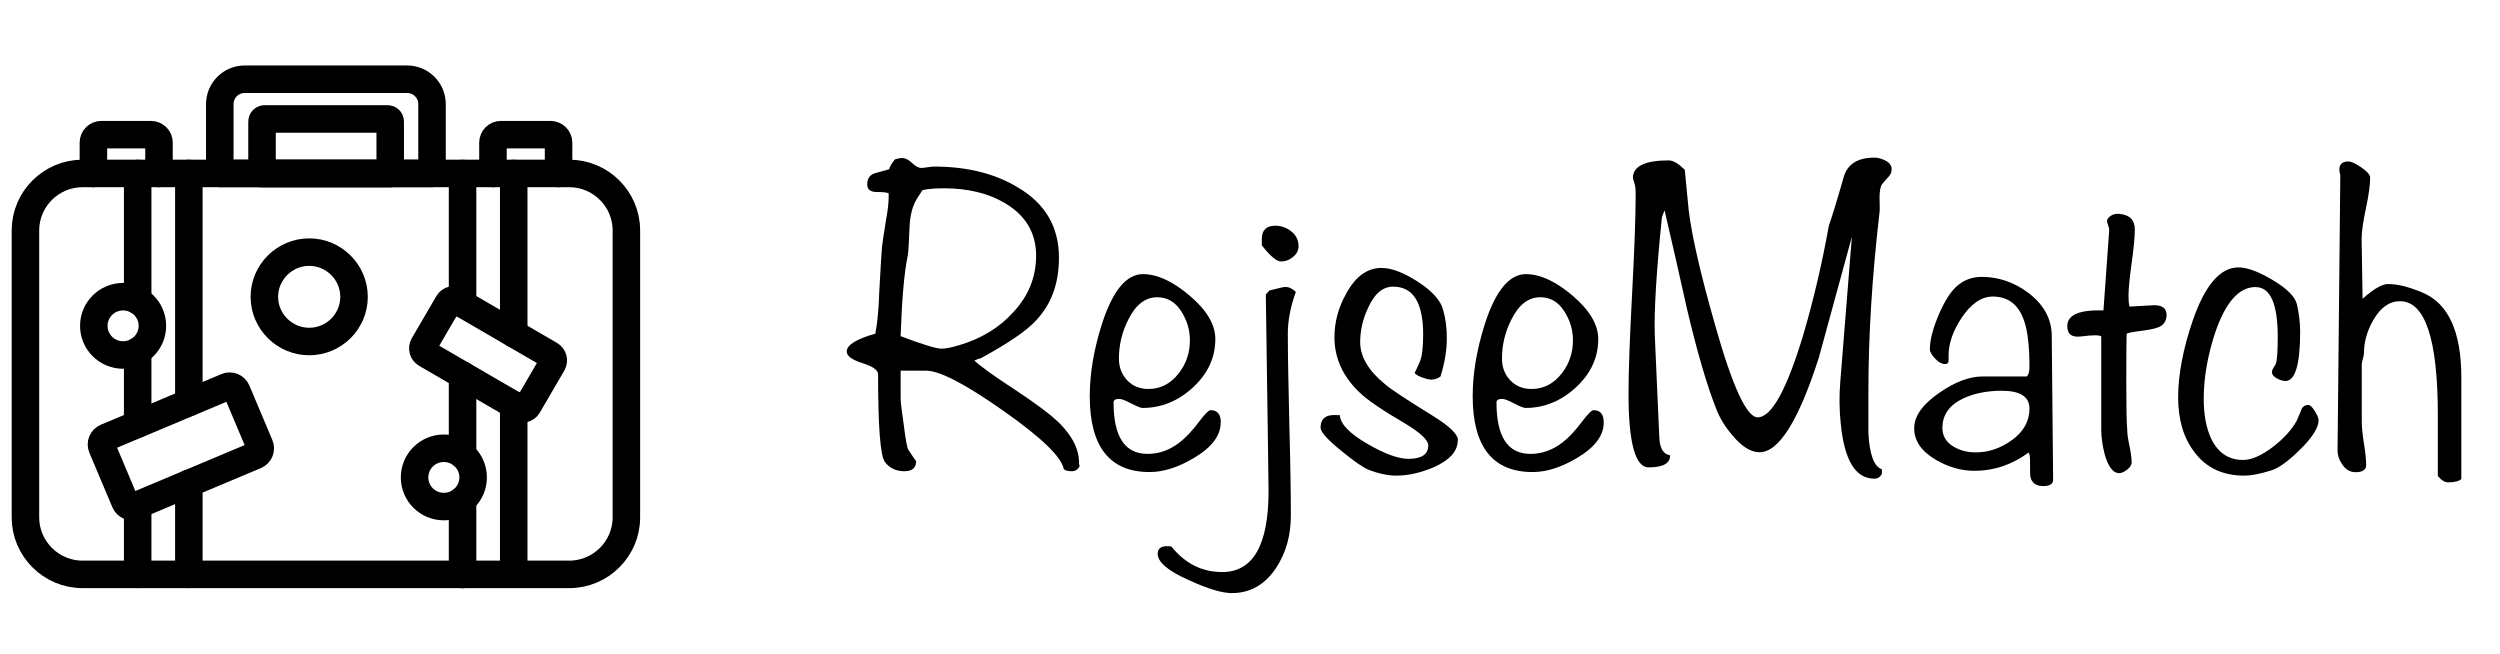
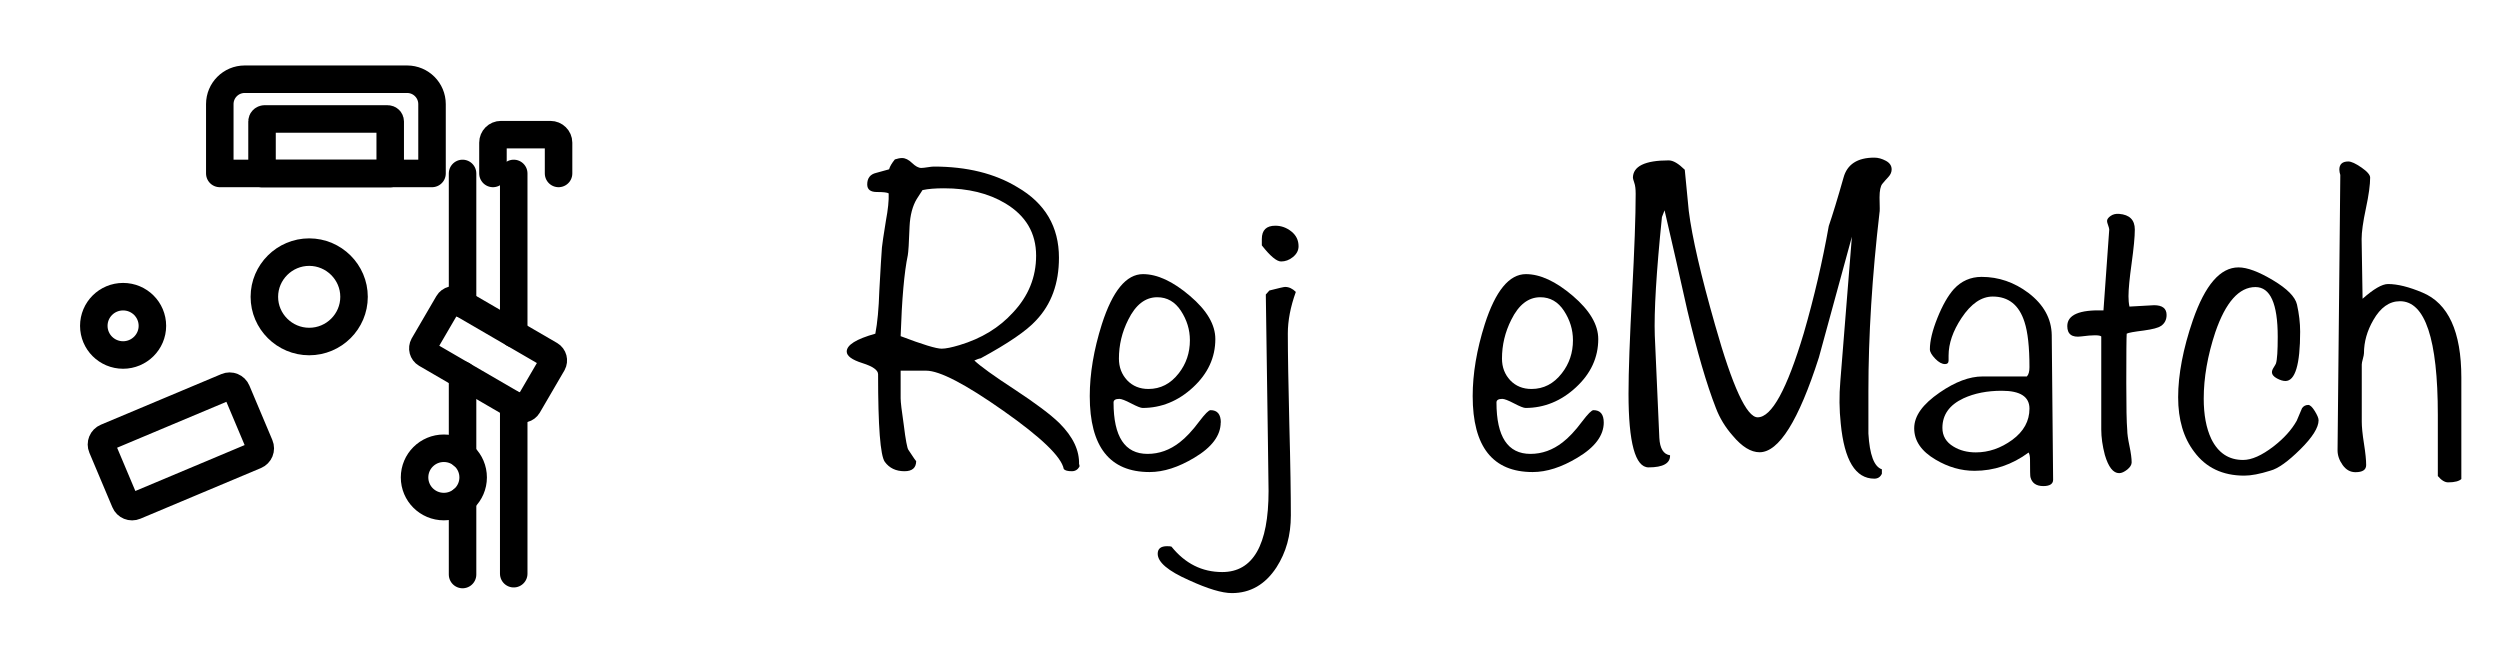
<svg xmlns="http://www.w3.org/2000/svg" id="Lag_1" viewBox="0 0 181.76 47.53">
  <defs>
    <style>.cls-1{fill:none;stroke:#000;stroke-linecap:round;stroke-linejoin:round;stroke-width:2px;}</style>
  </defs>
  <path d="m78.48,33.77v.16c-.13.22-.31.33-.55.33-.3,0-.5-.05-.59-.16-.17-.89-1.64-2.3-4.4-4.24-2.76-1.94-4.63-2.91-5.6-2.91h-1.86v2.01c0,.28.08.93.23,1.95.13,1.08.25,1.68.33,1.79.38.58.57.86.57.81,0,.5-.28.75-.85.75-.63,0-1.1-.23-1.43-.68-.33-.46-.49-2.58-.49-6.37,0-.3-.38-.57-1.14-.81-.76-.24-1.14-.52-1.14-.84,0-.48.69-.91,2.08-1.3.15-.78.25-1.82.29-3.12.09-1.62.15-2.68.19-3.15.02-.24.12-.89.29-1.95.15-.8.22-1.46.2-1.98-.11-.07-.4-.1-.86-.1s-.7-.18-.7-.55c0-.46.22-.74.65-.84.3-.09.62-.17.94-.26.06-.22.21-.46.42-.72.19-.06.37-.1.52-.1.24,0,.48.12.73.36s.47.36.67.36c.11,0,.26-.02.46-.05.19-.03.35-.05.45-.05,2.41,0,4.43.5,6.08,1.5,2.02,1.17,3.02,2.88,3.02,5.13,0,1.86-.55,3.38-1.66,4.55-.69.76-2.04,1.68-4.03,2.76-.13.02-.28.08-.46.16.43.41,1.41,1.12,2.93,2.11,1.52,1,2.6,1.81,3.25,2.44,1,1,1.47,2,1.43,3.02Zm-3.15-15.18c0-1.65-.75-2.91-2.23-3.8-1.23-.74-2.72-1.1-4.47-1.1-.63,0-1.14.04-1.56.13l-.42.65c-.3.5-.48,1.16-.52,1.98-.04,1.19-.09,1.9-.13,2.11-.26,1.23-.43,3.2-.52,5.88,1.6.61,2.59.91,2.98.91.3,0,.73-.09,1.3-.26,1.6-.48,2.89-1.27,3.89-2.37,1.12-1.19,1.68-2.57,1.68-4.13Z" />
  <path d="m88.75,30.71c0,.95-.64,1.81-1.92,2.57-1.15.69-2.23,1.04-3.25,1.04-2.9,0-4.35-1.84-4.35-5.52,0-1.62.29-3.37.88-5.23.78-2.43,1.78-3.64,2.99-3.64,1.04,0,2.18.53,3.41,1.58,1.24,1.05,1.85,2.1,1.85,3.14,0,1.34-.54,2.51-1.62,3.51-1.08,1-2.31,1.5-3.67,1.5-.13,0-.41-.11-.83-.33-.42-.22-.71-.33-.86-.33-.28,0-.42.09-.42.26,0,2.49.82,3.74,2.47,3.74.85,0,1.62-.28,2.34-.84.43-.33.91-.83,1.43-1.53.41-.54.68-.81.81-.81.5,0,.75.3.75.91Zm-2.24-5.98c0-.76-.22-1.47-.65-2.13-.43-.66-1.01-.99-1.72-.99-.87,0-1.57.54-2.11,1.63-.46.91-.68,1.85-.68,2.83,0,.63.2,1.15.6,1.58.4.42.92.63,1.54.63.89,0,1.62-.38,2.21-1.14.54-.69.81-1.49.81-2.4Z" />
  <path d="m94.21,21.23c-.39,1.08-.58,2.09-.58,3.02,0,1.47.04,3.68.11,6.61.08,2.94.11,5.14.11,6.61s-.35,2.69-1.04,3.77c-.82,1.26-1.91,1.88-3.25,1.88-.71,0-1.75-.31-3.12-.94-1.52-.67-2.27-1.31-2.27-1.92,0-.37.23-.55.68-.55.15,0,.26.01.32.03.99,1.23,2.22,1.85,3.69,1.85,2.24,0,3.37-1.96,3.37-5.89,0-.11-.06-4.87-.2-14.29l.26-.29c.67-.17,1.05-.26,1.14-.26.28,0,.54.12.78.36Zm.2-3.32c0,.3-.14.56-.41.78-.27.22-.56.32-.86.32-.32,0-.79-.39-1.4-1.17v-.46c0-.65.33-.97.98-.97.43,0,.82.14,1.17.42.35.28.52.64.52,1.07Z" />
-   <path d="m105.98,32.04c0,.76-.57,1.4-1.72,1.92-.95.41-1.87.62-2.76.62-.58,0-1.26-.14-2.01-.43-.41-.17-1.07-.63-1.98-1.38-1-.81-1.5-1.37-1.5-1.67,0-.68.4-.98,1.2-.92h.2c.04.66.74,1.37,2.08,2.13,1.21.7,2.19,1.05,2.92,1.05.95,0,1.43-.33,1.43-.98,0-.39-.58-.93-1.75-1.63-1.6-.93-2.7-1.68-3.28-2.25-1.19-1.15-1.79-2.48-1.79-3.97,0-1.13.29-2.2.88-3.23.67-1.22,1.52-1.82,2.54-1.82.74,0,1.62.34,2.67,1.02s1.65,1.37,1.82,2.06c.17.59.26,1.27.26,2.05,0,.84-.15,1.77-.46,2.76-.2.15-.42.23-.68.23-.15,0-.39-.06-.71-.18s-.49-.24-.49-.37c0,.09.12-.15.36-.71.17-.37.26-1.04.26-2.02,0-2.32-.73-3.48-2.18-3.48-.76,0-1.36.51-1.82,1.53-.39.83-.58,1.66-.58,2.51,0,1.06.62,2.1,1.85,3.09.41.35,1.55,1.1,3.41,2.25,1.24.76,1.85,1.36,1.85,1.79Z" />
  <path d="m116.6,30.71c0,.95-.64,1.81-1.92,2.57-1.15.69-2.23,1.04-3.25,1.04-2.9,0-4.36-1.84-4.36-5.52,0-1.62.29-3.37.88-5.23.78-2.43,1.78-3.64,2.99-3.64,1.04,0,2.18.53,3.41,1.58,1.23,1.05,1.85,2.1,1.85,3.14,0,1.34-.54,2.51-1.62,3.51-1.08,1-2.31,1.5-3.67,1.5-.13,0-.41-.11-.83-.33-.42-.22-.71-.33-.86-.33-.28,0-.42.09-.42.26,0,2.49.82,3.74,2.47,3.74.84,0,1.62-.28,2.34-.84.43-.33.91-.83,1.43-1.53.41-.54.68-.81.81-.81.5,0,.75.3.75.91Zm-2.24-5.98c0-.76-.22-1.47-.65-2.13-.43-.66-1.01-.99-1.72-.99-.87,0-1.57.54-2.11,1.63-.46.91-.68,1.85-.68,2.83,0,.63.2,1.15.6,1.58.4.42.92.63,1.54.63.89,0,1.62-.38,2.21-1.14.54-.69.81-1.49.81-2.4Z" />
  <path d="m137.53,12.32c0,.19-.08.38-.24.55-.16.17-.31.34-.44.5-.13.16-.2.49-.2.99.02.69.02,1.05,0,1.07-.54,4.64-.81,8.97-.81,13,0,2.12,0,3.15,0,3.09.09,1.54.41,2.41.98,2.6v.32c-.11.24-.29.36-.55.36-1.37,0-2.18-1.33-2.44-4-.11-1.02-.12-2.05-.03-3.09l.84-10.5c-.8,2.92-1.6,5.85-2.4,8.78-1.47,4.59-2.91,6.89-4.31,6.89-.63,0-1.28-.4-1.95-1.2-.54-.61-.95-1.28-1.23-2.02-.67-1.71-1.36-4.08-2.08-7.12-.54-2.43-1.09-4.84-1.65-7.25l-.19.49c-.41,4.01-.58,6.88-.52,8.61l.33,7.44c.04.78.3,1.2.78,1.27.02.58-.5.88-1.56.88-.97,0-1.46-1.79-1.46-5.36,0-1.62.09-4.05.26-7.26.17-3.22.26-5.64.26-7.26,0-.35-.03-.62-.1-.81-.06-.19-.1-.31-.1-.36,0-.84.87-1.27,2.6-1.27.33,0,.71.23,1.17.68.07.67.16,1.67.29,2.99.24,1.91.88,4.68,1.92,8.32,1.26,4.46,2.29,6.69,3.09,6.69,1.02,0,2.13-2.04,3.35-6.11.76-2.62,1.36-5.22,1.82-7.8.28-.82.64-1.99,1.07-3.51.26-.97,1.01-1.46,2.24-1.46.28,0,.56.08.84.23.28.15.42.36.42.62Z" />
-   <path d="m149.27,34.88c0,.3-.24.46-.71.46-.52,0-.83-.22-.94-.65-.02-.06-.03-.49-.03-1.27,0-.22-.03-.39-.1-.52-1.21.89-2.52,1.33-3.93,1.33-.98,0-1.92-.27-2.83-.81-1.04-.61-1.56-1.37-1.56-2.28s.62-1.75,1.85-2.6c1.13-.78,2.17-1.17,3.12-1.17h3.22c.13-.13.19-.36.19-.68,0-1.45-.12-2.55-.36-3.28-.39-1.23-1.16-1.85-2.31-1.85-.82,0-1.58.52-2.27,1.56-.63.95-.94,1.86-.94,2.73v.36c0,.17-.09.26-.26.26-.22,0-.46-.13-.71-.39s-.39-.49-.39-.68c0-.61.18-1.37.55-2.29.37-.92.77-1.62,1.2-2.1.54-.58,1.21-.88,2.01-.88,1.24,0,2.37.39,3.41,1.17,1.1.84,1.67,1.86,1.69,3.06l.1,10.53Zm-1.72-5.17c0-.87-.67-1.3-2.01-1.3-1.06,0-1.99.18-2.79.55-1.02.48-1.53,1.19-1.53,2.15,0,.58.27,1.04.81,1.36.46.28,1,.42,1.62.42.93,0,1.81-.3,2.65-.91.83-.61,1.25-1.37,1.25-2.27Z" />
+   <path d="m149.27,34.88c0,.3-.24.46-.71.46-.52,0-.83-.22-.94-.65-.02-.06-.03-.49-.03-1.27,0-.22-.03-.39-.1-.52-1.21.89-2.52,1.33-3.93,1.33-.98,0-1.92-.27-2.83-.81-1.04-.61-1.56-1.37-1.56-2.28s.62-1.75,1.85-2.6c1.13-.78,2.17-1.17,3.12-1.17h3.22c.13-.13.19-.36.19-.68,0-1.45-.12-2.55-.36-3.28-.39-1.23-1.16-1.85-2.31-1.85-.82,0-1.58.52-2.27,1.56-.63.95-.94,1.86-.94,2.73v.36c0,.17-.09.26-.26.26-.22,0-.46-.13-.71-.39s-.39-.49-.39-.68c0-.61.18-1.37.55-2.29.37-.92.77-1.62,1.2-2.1.54-.58,1.21-.88,2.01-.88,1.24,0,2.37.39,3.41,1.17,1.1.84,1.67,1.86,1.69,3.06l.1,10.53Zm-1.72-5.17c0-.87-.67-1.3-2.01-1.3-1.06,0-1.99.18-2.79.55-1.02.48-1.53,1.19-1.53,2.15,0,.58.27,1.04.81,1.36.46.28,1,.42,1.62.42.93,0,1.81-.3,2.65-.91.83-.61,1.25-1.37,1.25-2.27" />
  <path d="m157.1,23.7c-.17.13-.59.24-1.24.33-.71.09-1.13.16-1.24.23-.02.24-.03,1.44-.03,3.61,0,1.69.02,2.83.07,3.41,0,.24.05.62.16,1.14.11.52.16.92.16,1.2,0,.17-.11.35-.32.52-.22.17-.41.26-.59.26-.43,0-.78-.44-1.04-1.33-.17-.65-.26-1.27-.26-1.85v-6.76c-.13-.11-.61-.11-1.46,0-.67.09-1.01-.16-1.01-.75,0-.82.88-1.2,2.63-1.14l.42-5.88c0-.06-.03-.17-.08-.31-.05-.14-.08-.24-.08-.31,0-.13.09-.25.26-.37.17-.12.38-.17.62-.15.76.06,1.14.44,1.14,1.14,0,.54-.08,1.35-.23,2.44-.15,1.08-.23,1.89-.23,2.41,0,.26.02.51.07.75l1.79-.1c.61,0,.91.24.91.71,0,.35-.14.62-.42.81Z" />
  <path d="m168.57,30.56c0,.52-.44,1.23-1.33,2.11-.89.88-1.61,1.4-2.18,1.55-.76.24-1.39.36-1.89.36-1.58,0-2.79-.58-3.64-1.73-.78-1.02-1.17-2.34-1.17-3.97s.36-3.54,1.07-5.6c.89-2.56,1.99-3.84,3.32-3.84.63,0,1.46.31,2.5.93,1.04.62,1.62,1.21,1.75,1.77.15.67.23,1.33.23,1.98,0,2.38-.36,3.58-1.07,3.58-.17,0-.38-.06-.62-.19-.24-.13-.36-.28-.36-.46,0-.09.04-.2.13-.34.09-.14.14-.23.16-.28.09-.28.13-.93.13-1.95,0-2.41-.54-3.61-1.62-3.61-1.19,0-2.17,1.1-2.92,3.29-.56,1.69-.84,3.3-.84,4.82,0,1.17.18,2.15.55,2.93.5,1.02,1.27,1.53,2.31,1.53.63,0,1.36-.33,2.21-.98.76-.59,1.32-1.21,1.69-1.87.09-.22.22-.52.39-.92.11-.15.26-.23.45-.23.13,0,.29.15.47.44.18.29.28.52.28.67Z" />
  <path d="m178.97,34.81c-.17.17-.5.26-.98.26-.24,0-.49-.15-.75-.46v-4.45c0-5.5-.92-8.26-2.75-8.26-.78,0-1.42.46-1.94,1.37-.45.78-.68,1.58-.68,2.41,0,.09-.03.22-.08.41-.05.18-.08.32-.08.41v4.16c0,.37.05.9.16,1.59.11.69.16,1.21.16,1.56s-.26.52-.78.52c-.37,0-.68-.17-.93-.52-.25-.35-.37-.71-.37-1.07l.2-20.02c-.04-.13-.07-.26-.07-.39,0-.39.22-.59.65-.59.22,0,.54.15.96.44.42.29.63.54.63.73,0,.52-.1,1.27-.31,2.25-.21.98-.31,1.72-.31,2.22,0,.04.02,1.49.07,4.34.8-.71,1.42-1.07,1.85-1.07.69,0,1.53.21,2.5.62,1.88.78,2.83,2.84,2.83,6.18v7.38Z" />
  <path class="cls-1" d="m17.8,5.76h11.8c1,0,1.81.81,1.81,1.81v5.04h-15.43v-5.04c0-1,.81-1.81,1.81-1.81h0Z" />
  <path class="cls-1" d="m19.22,8.65h8.97c.1,0,.18.08.18.18v3.79h-9.32v-3.79c0-.1.08-.18.18-.18h0Z" />
  <path class="cls-1" d="m35.84,12.61v-2.24c0-.32.26-.58.58-.58h3.6c.32,0,.59.26.59.58v2.24" />
-   <path class="cls-1" d="m11.56,12.61v-2.24c0-.32-.26-.58-.59-.58h-3.6c-.32,0-.58.26-.58.58v2.24" />
-   <path class="cls-1" d="m10.01,21.85v-9.24m3.72,0v16.66m-3.72,1.56v-5.3m3.72,9.61v6.62m-3.72,0v-5.05" />
  <path class="cls-1" d="m8.95,25.81c1.17,0,2.13-.95,2.13-2.12s-.95-2.12-2.13-2.12-2.13.95-2.13,2.12.95,2.12,2.13,2.12h0Z" />
  <path class="cls-1" d="m33.63,22.1v-9.49m3.72,0v11.65m0,5.17v12.28m-3.72.06v-5.42m0-3.27v-5.81" />
  <path class="cls-1" d="m32.27,36.83c1.17,0,2.13-.95,2.13-2.12s-.95-2.12-2.13-2.12-2.13.95-2.13,2.12.95,2.12,2.13,2.12h0Z" />
-   <path class="cls-1" d="m6,12.61h35.39c2.28,0,4.15,1.86,4.15,4.14v20.87c0,2.28-1.87,4.14-4.15,4.14H6c-2.28,0-4.15-1.86-4.15-4.14v-20.87c0-2.28,1.87-4.14,4.15-4.14h0Z" />
  <path class="cls-1" d="m22.48,24.83c1.8,0,3.26-1.46,3.26-3.25s-1.47-3.25-3.26-3.25-3.26,1.46-3.26,3.25,1.47,3.25,3.26,3.25h0Z" />
  <path class="cls-1" d="m7.72,31.8l8.76-3.68c.28-.12.61.01.73.3l1.67,3.96c.12.28-.01.61-.3.73l-8.76,3.68c-.28.12-.61-.01-.73-.3l-1.67-3.96c-.12-.28.01-.61.3-.73h0Z" />
  <path class="cls-1" d="m33.22,21.86l6.78,3.94c.22.13.29.41.17.63l-1.79,3.07c-.13.22-.41.29-.63.17l-6.78-3.94c-.22-.13-.29-.41-.17-.63l1.79-3.07c.13-.22.41-.29.63-.17h0Z" />
</svg>